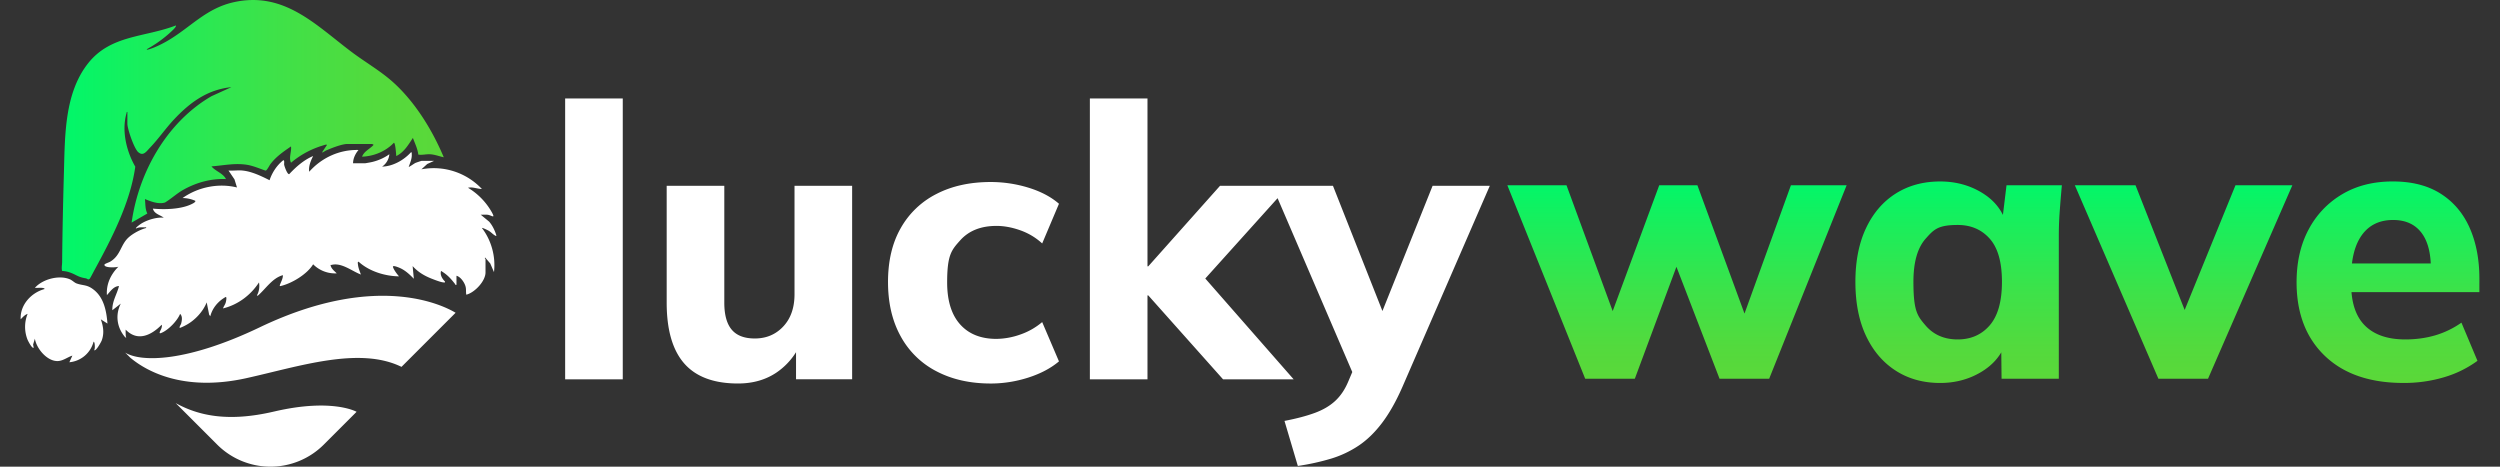
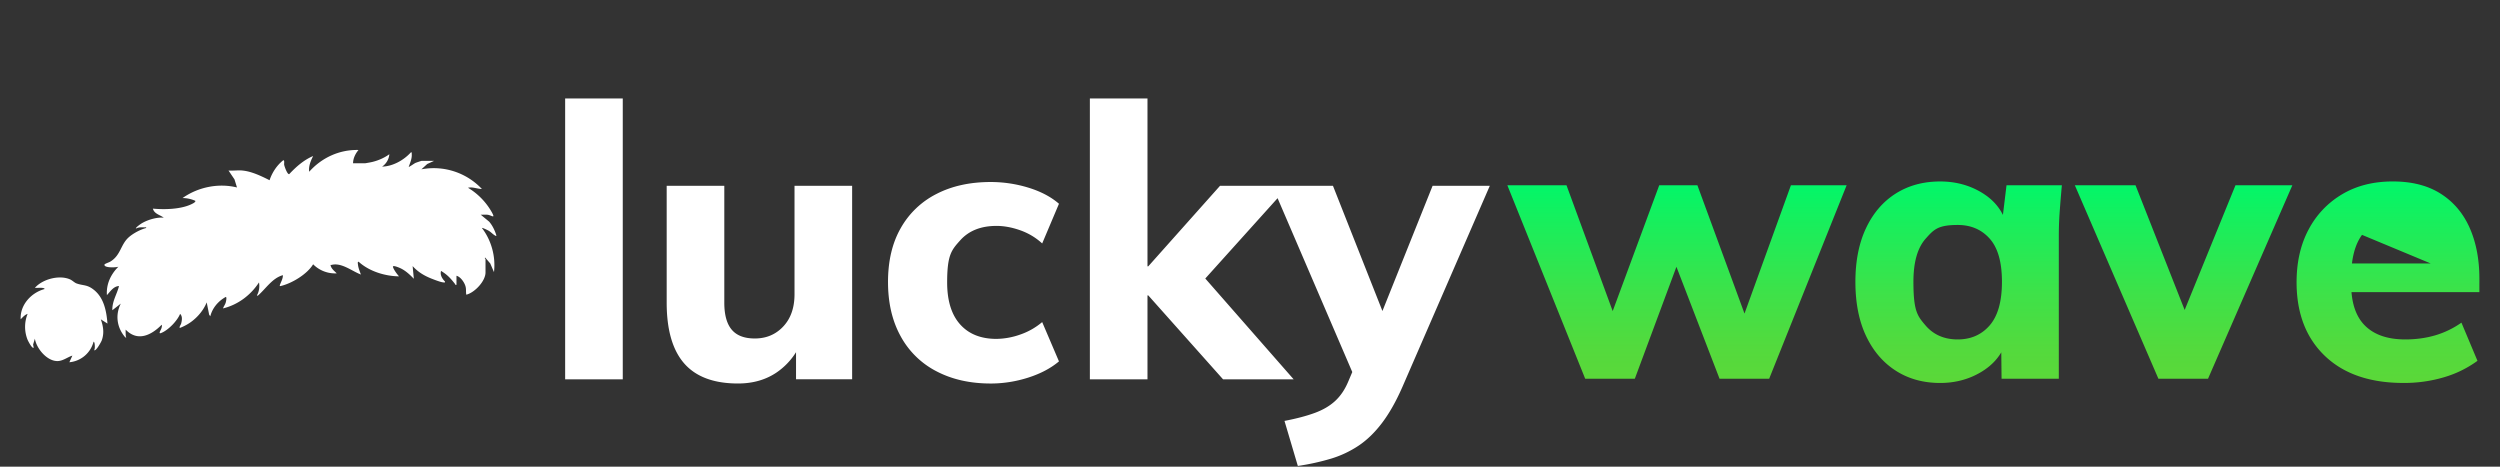
<svg xmlns="http://www.w3.org/2000/svg" xmlns:xlink="http://www.w3.org/1999/xlink" width="150" height="28">
  <rect width="100%" height="100%" fill="#333333" stroke="none" />
  <defs>
    <linearGradient id="a" x1="119.602" x2="119.602" y1="10.887" y2="22.977" gradientUnits="userSpaceOnUse">
      <stop offset="0" stop-color="#00f76a" />
      <stop offset=".21" stop-color="#19ee5c" />
      <stop offset=".547" stop-color="#3de249" />
      <stop offset=".822" stop-color="#53da3d" />
      <stop offset="1" stop-color="#5bd839" />
    </linearGradient>
    <linearGradient xlink:href="#a" id="b" x1="3.706" x2="26.627" y1="8.382" y2="8.382" />
  </defs>
  <path fill="#fff" d="M33.909 5.907h3.457v16.852h-3.457zm13.762 11.746q0 1.214-.675 1.935t-1.706.721q-.94 0-1.385-.527-.447-.526-.447-1.626v-7.007h-3.457v7.007q0 2.45 1.053 3.652t3.228 1.202q1.328 0 2.301-.653a4.1 4.1 0 0 0 1.179-1.225v1.625h3.366V11.148h-3.457v6.503Zm12.112-4.099q.687 0 1.431.263.744.264 1.317.79l1.007-2.381q-.71-.618-1.82-.962a7.7 7.7 0 0 0-2.278-.343q-1.855 0-3.24.71a5.1 5.1 0 0 0-2.152 2.049q-.768 1.34-.767 3.24 0 1.878.756 3.251a5.1 5.1 0 0 0 2.152 2.107q1.397.732 3.251.733 1.145 0 2.255-.355t1.843-.973l-1.007-2.358a4.1 4.1 0 0 1-1.34.756 4.4 4.4 0 0 1-1.408.252q-1.397 0-2.175-.87-.779-.87-.779-2.519c0-1.649.259-1.938.779-2.519q.778-.87 2.175-.87Zm26.172-2.404-3.009 7.511-2.968-7.511H73.2l-4.305 4.831h-.046V5.907h-3.457v16.852h3.457v-5.037h.046l4.488 5.037h4.236l-5.302-6.048 4.338-4.82 4.482 10.431-.244.575q-.298.71-.779 1.156-.481.447-1.225.721t-1.82.481l.801 2.702a14 14 0 0 0 1.981-.435 6.2 6.2 0 0 0 1.66-.779q.756-.504 1.408-1.362t1.225-2.164l5.244-12.067h-3.435Z" />
-   <path fill="url(#a)" d="M107.455 11.116h3.343l-4.648 11.609h-2.977l-2.587-6.718-2.497 6.718h-2.977l-4.671-11.609h3.549l2.772 7.55 2.792-7.55h2.29l2.826 7.698zm12.937 0h3.32a90 90 0 0 0-.126 1.523 20 20 0 0 0-.057 1.5v8.587h-3.435l-.017-1.585q-.411.698-1.197 1.173-1.1.664-2.473.664-1.511 0-2.656-.733-1.146-.732-1.786-2.084-.641-1.35-.641-3.251 0-1.878.641-3.229.64-1.35 1.786-2.072 1.145-.721 2.656-.721 1.397 0 2.507.675.862.525 1.261 1.332l.216-1.779Zm-.275 5.793q0-1.763-.733-2.587-.734-.825-1.923-.824c-1.189.001-1.435.275-1.923.824q-.733.825-.733 2.587c0 1.762.24 2.046.721 2.61q.721.847 1.935.847 1.191 0 1.923-.847.732-.848.733-2.61m10.963 1.69-2.949-7.484h-3.641l5.014 11.609h2.977l5.06-11.609h-3.412l-3.05 7.484Zm17.682-1.072h-7.673q.109 1.319.815 2.015.835.825 2.416.824.938 0 1.775-.24a5.4 5.4 0 0 0 1.591-.767l.962 2.29a6.5 6.5 0 0 1-2.003.985 8.4 8.4 0 0 1-2.439.343q-3.022 0-4.717-1.626t-1.694-4.419q0-1.809.721-3.16a5.33 5.33 0 0 1 2.015-2.118q1.293-.767 3.034-.767 1.718 0 2.874.733 1.156.734 1.74 2.049.584 1.317.584 3.057zm-7.041-3.435q-.475.652-.604 1.717h4.729q-.058-1.207-.576-1.866-.583-.744-1.683-.744-1.213 0-1.866.893" />
-   <path fill="url(#b)" d="M7.646 6.715c-.053-.008-.051.064-.061.101-.292 1.047.001 2.259.532 3.185-.3 2.162-1.415 4.307-2.454 6.214-.047.086-.247.478-.285.514-.092.087-.143-.015-.227-.028-.508-.084-.568-.222-.981-.361a1.6 1.6 0 0 0-.443-.083c-.047-.187 0-.356.001-.524.017-1.82.057-3.627.109-5.442.062-2.168.032-4.702 1.451-6.495 1.355-1.711 3.388-1.546 5.261-2.268.062.066-.232.327-.29.381a7.3 7.3 0 0 1-1.434 1.034c-.058.052.035.036.064.028.361-.091.876-.352 1.199-.543 1.387-.821 2.294-1.943 3.974-2.304 2.992-.642 4.872 1.364 7.015 2.979.85.641 1.788 1.167 2.574 1.889 1.289 1.184 2.303 2.841 2.975 4.445-.273-.059-.535-.164-.817-.181-.25-.014-.468.059-.71.02-.043-.357-.203-.668-.325-1-.28.421-.524.852-.998 1.088-.009-.088-.047-.798-.145-.797-.487.515-1.197.808-1.905.834.112-.327.473-.464.689-.707.005-.01-.085-.054-.091-.054h-1.488c-.329 0-.987.262-1.302.403-.024.011-.226.154-.204.087l.29-.436c-.056-.037-.164.011-.225.029a5.3 5.3 0 0 0-1.934 1.041c-.147-.31.042-.657 0-.979-.457.314-.89.609-1.231 1.055-.063.083-.213.391-.294.398-.353-.119-.737-.287-1.105-.348-.725-.12-1.423.038-2.143.093.246.295.687.404.871.761-.897-.04-1.788.21-2.565.647-.393.221-.709.527-1.092.758-.374.124-.861-.059-1.206-.208.035.294.006.601.145.87l-.944.545c.419-3.019 2.124-6.046 4.802-7.589l1.186-.538c-1.436.145-2.476.91-3.43 1.922-.511.542-.936 1.169-1.451 1.706-.222.232-.405.534-.709.273-.248-.213-.652-1.392-.652-1.706v-.708Z" />
+   <path fill="url(#a)" d="M107.455 11.116h3.343l-4.648 11.609h-2.977l-2.587-6.718-2.497 6.718h-2.977l-4.671-11.609h3.549l2.772 7.55 2.792-7.55h2.29l2.826 7.698zm12.937 0h3.32a90 90 0 0 0-.126 1.523 20 20 0 0 0-.057 1.5v8.587h-3.435l-.017-1.585q-.411.698-1.197 1.173-1.1.664-2.473.664-1.511 0-2.656-.733-1.146-.732-1.786-2.084-.641-1.35-.641-3.251 0-1.878.641-3.229.64-1.35 1.786-2.072 1.145-.721 2.656-.721 1.397 0 2.507.675.862.525 1.261 1.332l.216-1.779Zm-.275 5.793q0-1.763-.733-2.587-.734-.825-1.923-.824c-1.189.001-1.435.275-1.923.824q-.733.825-.733 2.587c0 1.762.24 2.046.721 2.61q.721.847 1.935.847 1.191 0 1.923-.847.732-.848.733-2.61m10.963 1.69-2.949-7.484h-3.641l5.014 11.609h2.977l5.06-11.609h-3.412l-3.05 7.484Zm17.682-1.072h-7.673q.109 1.319.815 2.015.835.825 2.416.824.938 0 1.775-.24a5.4 5.4 0 0 0 1.591-.767l.962 2.29a6.5 6.5 0 0 1-2.003.985 8.4 8.4 0 0 1-2.439.343q-3.022 0-4.717-1.626t-1.694-4.419q0-1.809.721-3.16a5.33 5.33 0 0 1 2.015-2.118q1.293-.767 3.034-.767 1.718 0 2.874.733 1.156.734 1.74 2.049.584 1.317.584 3.057zm-7.041-3.435q-.475.652-.604 1.717h4.729" />
  <path fill="#fff" d="M14.56 10.234c.544.052 1.133.337 1.614.58.151-.46.44-.897.818-1.197.095-.022.046.199.058.267.018.104.187.591.302.565.416-.441.869-.848 1.436-1.087-.144.287-.284.617-.236.943.751-.844 1.818-1.336 2.958-1.306-.189.229-.321.494-.327.798h.708c.038 0 .249-.041.311-.052.4-.073.833-.253 1.159-.492a1 1 0 0 1-.435.744c.639-.015 1.297-.383 1.724-.853.082-.015.05.036.054.09.022.284-.093.521-.181.78.018.019.338-.209.399-.236.049-.022.355-.127.381-.127h.744l-.411.188-.351.32a3.97 3.97 0 0 1 3.629 1.18c-.276-.002-.557-.14-.834-.073a4 4 0 0 1 1.431 1.472c.231.422-.017.176-.256.147-.136-.016-.277.003-.413-.004l.507.418c.209.244.34.529.436.834-.019.048-.069.006-.098-.011-.12-.068-.225-.196-.373-.281-.056-.032-.368-.188-.4-.162.571.742.836 1.717.725 2.648l-.224-.519-.302-.351c-.059.027.018.084.018.091v.798c0 .517-.628 1.18-1.109 1.323-.068.02-.048-.01-.053-.052-.019-.153.008-.263-.038-.434-.063-.233-.295-.576-.542-.637v.544c-.084.02-.06-.016-.083-.046-.257-.332-.473-.568-.843-.788-.072.237.072.473.236.635.017.088-.07.055-.122.05-.156-.016-.523-.159-.685-.223-.442-.175-.813-.398-1.134-.753l.073.762c-.258-.267-.539-.53-.89-.67-.036-.014-.398-.167-.362-.038.049.175.242.423.362.563-.844-.012-1.782-.3-2.414-.87-.086-.036-.053.118-.049.158.018.2.109.415.177.603-.532-.199-1.16-.734-1.76-.579-.033.008-.076-.022-.054.053.059.198.226.316.362.454a1.85 1.85 0 0 1-1.415-.544c-.362.598-1.272 1.145-1.945 1.304-.05.012-.067 0-.051-.052.057-.184.189-.38.181-.599-.641.177-1.022.817-1.506 1.233l-.054-.018c.135-.226.174-.522.127-.78-.496.764-1.268 1.343-2.159 1.56.043-.13.126-.221.165-.361.014-.05.077-.324-.001-.327-.444.243-.804.662-.926 1.16l-.069-.094-.148-.74c-.226.566-.718 1.089-1.259 1.372a3 3 0 0 1-.321.151c-.125.038.032-.198.045-.245.05-.186.097-.444-.062-.588-.166.42-.728.998-1.151 1.153-.17.062 0-.193.024-.267.019-.063.06-.175.021-.233-.613.626-1.444 1.037-2.159.29q-.006.205.009.408c.003.041.073.071-.027.063-.506-.575-.621-1.344-.273-2.032l-.508.399c-.016-.544.278-.957.399-1.451-.329.013-.522.328-.725.544-.047-.661.233-1.247.689-1.705-.131.053-.882.085-.835-.127.011-.048.269-.13.338-.171.641-.378.62-1.021 1.114-1.463.27-.242.702-.469 1.053-.562.008-.063-.082-.034-.126-.036-.17-.007-.338-.013-.49.072-.043-.054.289-.282.352-.319.357-.212.91-.375 1.317-.334-.224-.172-.572-.224-.653-.544.681.064 1.614.043 2.249-.237.051-.023.353-.15.292-.234a1.9 1.9 0 0 0-.762-.164c.928-.658 2.156-.91 3.266-.635l-.15-.485-.358-.531c.275.019.582-.026.853 0ZM6.448 19.414l-.399-.254c.15.429.214.83.054 1.269-.029.08-.348.668-.453.581.05-.097.042-.203.036-.308-.002-.041-.014-.195-.072-.2a1.655 1.655 0 0 1-1.452 1.233l.181-.399c-.289.091-.54.305-.853.326-.645.043-1.306-.745-1.397-1.342l-.106.35.034.193c-.094.074-.339-.409-.369-.483a2.08 2.08 0 0 1 .006-1.549c-.175.06-.291.2-.417.326-.047-.857.63-1.599 1.433-1.814.007-.053-.095-.065-.13-.069-.149-.016-.302.005-.45-.004.455-.522 1.451-.785 2.093-.514.155.065.279.204.404.249.407.147.622.054 1.035.38.616.486.762 1.287.822 2.026Z" />
  <g fill="#fff">
-     <path d="m7.821 21.465-.31-.31c.966.597 3.725.565 8.071-1.515 7.219-3.456 11.235-1.182 11.754-.874l-3.246 3.246c-2.54-1.244-6.149-.021-9.314.679-3.872.857-6.096-.506-6.955-1.227ZM16.435 24.694c-2.791.654-4.564.229-5.895-.509l2.491 2.491a4.523 4.523 0 0 0 6.396 0l1.109-1.109.859-.859s-1.46-.834-4.961-.013Z" />
-   </g>
+     </g>
</svg>